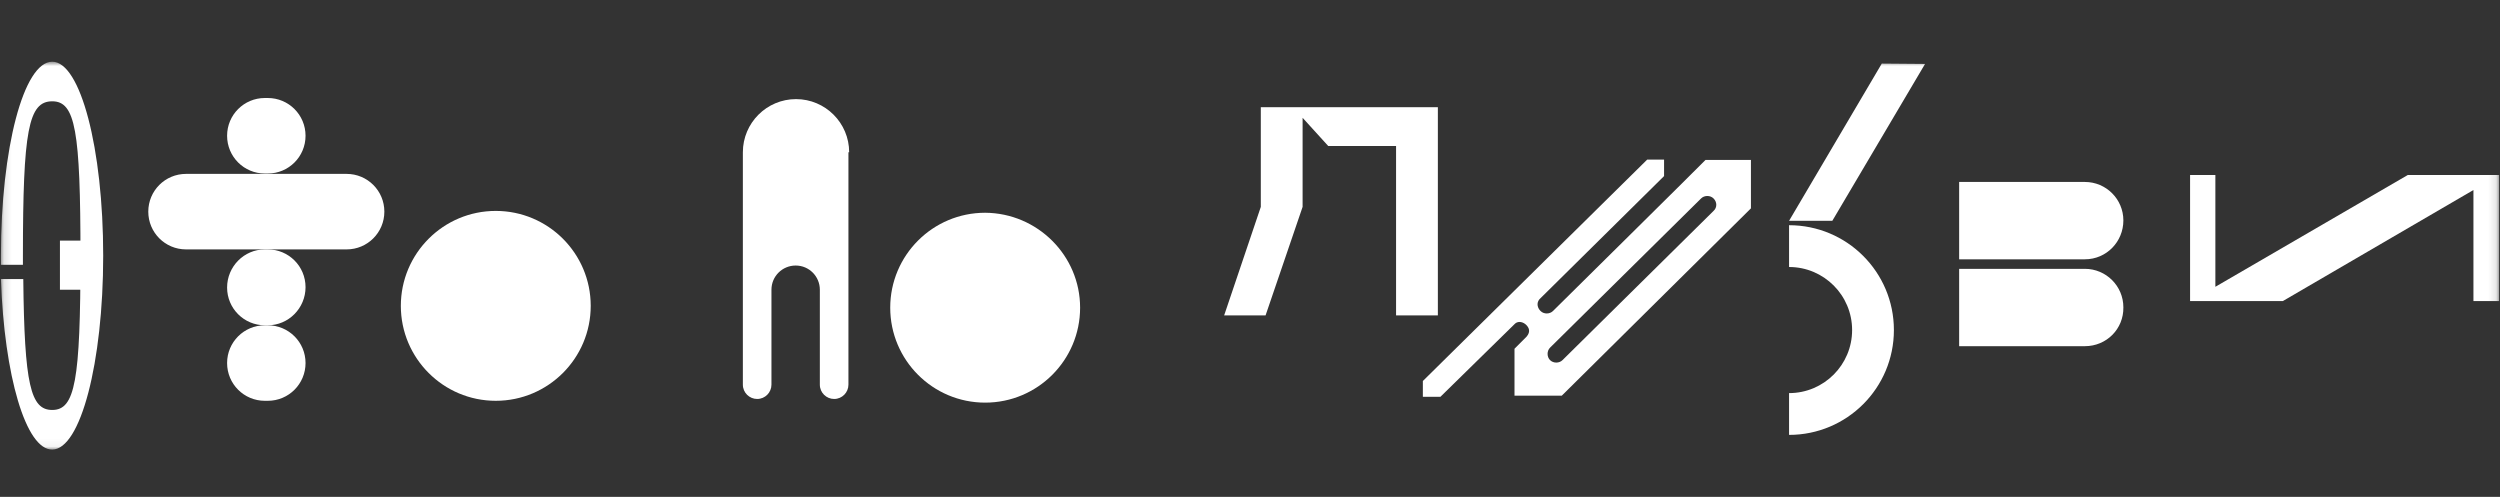
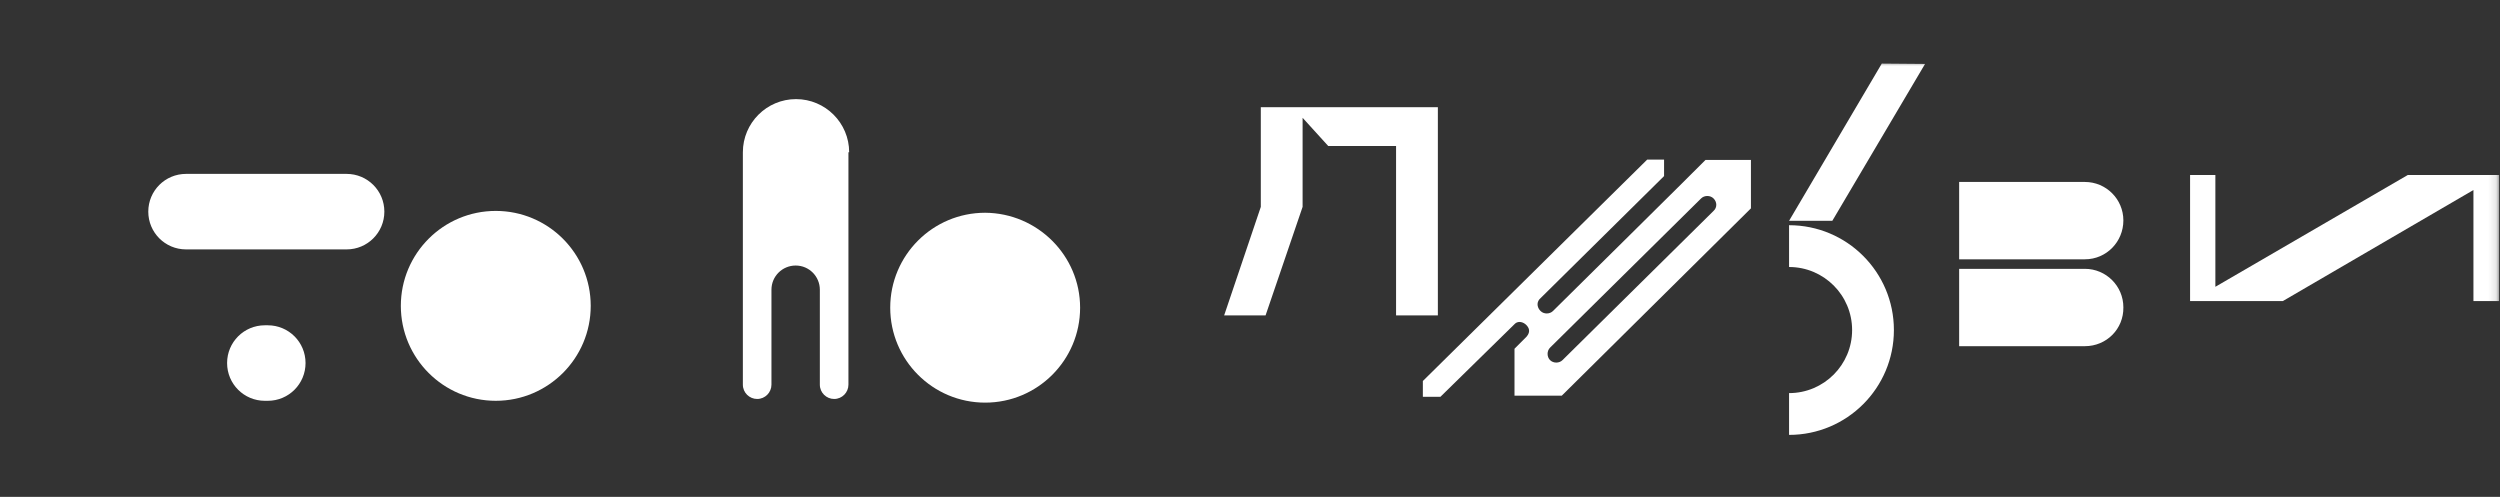
<svg xmlns="http://www.w3.org/2000/svg" fill="none" viewBox="0 0 322 64" height="64" width="322">
  <rect x="0" y="0" width="322" height="64" fill="#333333" stroke="none" />
  <path fill="white" d="M162.392 13.804V26.646L157.671 40.622H163.006L167.775 26.646V15.173L171.08 18.809H179.814V40.622H185.197V13.804H162.392Z" />
  <mask height="51" width="322" y="7" x="0" maskUnits="userSpaceOnUse" style="mask-type:luminance" id="mask0_16998_483322">
    <path fill="white" d="M321.884 7.949H0.119V57.949H321.884V7.949Z" />
  </mask>
  <g mask="url(#mask0_16998_483322)">
    <path fill="white" d="M268.532 33.398H252.338V23.436H268.532C271.271 23.436 273.49 25.655 273.49 28.393C273.49 31.131 271.318 33.398 268.532 33.398Z" />
  </g>
  <mask height="51" width="322" y="7" x="0" maskUnits="userSpaceOnUse" style="mask-type:luminance" id="mask1_16998_483322">
    <path fill="white" d="M321.884 7.949H0.119V57.949H321.884V7.949Z" />
  </mask>
  <g mask="url(#mask1_16998_483322)">
    <path fill="white" d="M268.532 44.588H252.338V34.626H268.532C271.271 34.626 273.49 36.845 273.49 39.583C273.537 42.369 271.318 44.588 268.532 44.588Z" />
  </g>
  <mask height="51" width="322" y="7" x="0" maskUnits="userSpaceOnUse" style="mask-type:luminance" id="mask2_16998_483322">
    <path fill="white" d="M321.884 7.949H0.119V57.949H321.884V7.949Z" />
  </mask>
  <g mask="url(#mask2_16998_483322)">
    <path fill="white" d="M230.431 56.014V50.632C234.916 50.632 238.552 46.996 238.552 42.511C238.552 38.025 234.916 34.39 230.431 34.39V29.007C237.891 29.007 243.934 35.051 243.934 42.511C243.934 49.971 237.891 56.014 230.431 56.014Z" />
  </g>
  <mask height="51" width="322" y="7" x="0" maskUnits="userSpaceOnUse" style="mask-type:luminance" id="mask3_16998_483322">
    <path fill="white" d="M321.884 7.949H0.119V57.949H321.884V7.949Z" />
  </mask>
  <g mask="url(#mask3_16998_483322)">
    <path fill="white" d="M242.376 8.186L247.947 8.233L236.002 28.441H230.431L242.376 8.186Z" />
  </g>
  <mask height="51" width="322" y="7" x="0" maskUnits="userSpaceOnUse" style="mask-type:luminance" id="mask4_16998_483322">
    <path fill="white" d="M321.884 7.949H0.119V57.949H321.884V7.949Z" />
  </mask>
  <g mask="url(#mask4_16998_483322)">
    <path fill="white" d="M76.085 39.394C76.085 46.146 70.608 51.623 63.856 51.623C57.105 51.623 51.628 46.146 51.628 39.394C51.628 32.642 57.105 27.166 63.856 27.166C70.608 27.166 76.085 32.642 76.085 39.394Z" />
  </g>
  <mask height="51" width="322" y="7" x="0" maskUnits="userSpaceOnUse" style="mask-type:luminance" id="mask5_16998_483322">
-     <path fill="white" d="M321.884 7.949H0.119V57.949H321.884V7.949Z" />
+     <path fill="white" d="M321.884 7.949H0.119V57.949H321.884Z" />
  </mask>
  <g mask="url(#mask5_16998_483322)">
    <path fill="white" d="M139.118 39.63C139.118 46.382 133.641 51.859 126.89 51.859C120.138 51.859 114.661 46.382 114.661 39.63C114.661 32.879 120.138 27.402 126.89 27.402C133.641 27.449 139.118 32.926 139.118 39.63Z" />
  </g>
  <mask height="51" width="322" y="7" x="0" maskUnits="userSpaceOnUse" style="mask-type:luminance" id="mask6_16998_483322">
    <path fill="white" d="M321.884 7.949H0.119V57.949H321.884V7.949Z" />
  </mask>
  <g mask="url(#mask6_16998_483322)">
    <path fill="white" d="M44.642 32.123H23.962C21.27 32.123 19.099 29.951 19.099 27.26C19.099 24.569 21.27 22.397 23.962 22.397H44.642C47.333 22.397 49.505 24.569 49.505 27.26C49.505 29.951 47.333 32.123 44.642 32.123Z" />
  </g>
  <mask height="51" width="322" y="7" x="0" maskUnits="userSpaceOnUse" style="mask-type:luminance" id="mask7_16998_483322">
-     <path fill="white" d="M321.884 7.949H0.119V57.949H321.884V7.949Z" />
-   </mask>
+     </mask>
  <g mask="url(#mask7_16998_483322)">
    <path fill="white" d="M34.491 22.35H34.113C31.422 22.35 29.25 20.178 29.25 17.487C29.25 14.795 31.422 12.623 34.113 12.623H34.491C37.182 12.623 39.354 14.795 39.354 17.487C39.354 20.178 37.182 22.35 34.491 22.35Z" />
  </g>
  <mask height="51" width="322" y="7" x="0" maskUnits="userSpaceOnUse" style="mask-type:luminance" id="mask8_16998_483322">
-     <path fill="white" d="M321.884 7.949H0.119V57.949H321.884V7.949Z" />
-   </mask>
+     </mask>
  <g mask="url(#mask8_16998_483322)">
-     <path fill="white" d="M34.491 41.897H34.113C31.422 41.897 29.25 39.725 29.25 37.034C29.25 34.343 31.422 32.123 34.113 32.123H34.491C37.182 32.123 39.354 34.295 39.354 36.987C39.354 39.678 37.182 41.897 34.491 41.897Z" />
-   </g>
+     </g>
  <mask height="51" width="322" y="7" x="0" maskUnits="userSpaceOnUse" style="mask-type:luminance" id="mask9_16998_483322">
    <path fill="white" d="M321.884 7.949H0.119V57.949H321.884V7.949Z" />
  </mask>
  <g mask="url(#mask9_16998_483322)">
    <path fill="white" d="M34.491 51.623H34.113C31.422 51.623 29.25 49.451 29.25 46.76C29.25 44.068 31.422 41.897 34.113 41.897H34.491C37.182 41.897 39.354 44.068 39.354 46.76C39.354 49.451 37.182 51.623 34.491 51.623Z" />
  </g>
  <mask height="51" width="322" y="7" x="0" maskUnits="userSpaceOnUse" style="mask-type:luminance" id="mask10_16998_483322">
    <path fill="white" d="M321.884 7.949H0.119V57.949H321.884V7.949Z" />
  </mask>
  <g mask="url(#mask10_16998_483322)">
    <path fill="white" d="M219.666 20.603C219.619 20.698 200.025 40.056 200.025 40.056C199.6 40.481 198.844 40.481 198.419 40.056C198.042 39.678 197.853 39.064 198.278 38.545L214.331 22.681V20.556H212.159L183.264 49.074V51.104H185.53L195.162 41.661C195.634 41.283 196.248 41.519 196.578 41.85C196.909 42.18 197.192 42.7 196.625 43.361L195.067 44.919V50.962H201.158L225.52 26.836V20.603H219.666ZM220.705 27.166L201.252 46.382C200.827 46.807 200.072 46.807 199.647 46.382C199.222 45.958 199.222 45.202 199.647 44.777L219.099 25.561C219.524 25.136 220.28 25.136 220.705 25.561C221.177 26.033 221.177 26.741 220.705 27.166Z" />
  </g>
  <mask height="51" width="322" y="7" x="0" maskUnits="userSpaceOnUse" style="mask-type:luminance" id="mask11_16998_483322">
    <path fill="white" d="M321.884 7.949H0.119V57.949H321.884V7.949Z" />
  </mask>
  <g mask="url(#mask11_16998_483322)">
    <path fill="white" d="M310.127 22.539L285.34 36.939V22.539H282.082V38.78H282.129H294.027L318.579 24.474V38.78H321.884V22.539H310.127Z" />
  </g>
  <mask height="51" width="322" y="7" x="0" maskUnits="userSpaceOnUse" style="mask-type:luminance" id="mask12_16998_483322">
-     <path fill="white" d="M321.884 7.949H0.119V57.949H321.884V7.949Z" />
-   </mask>
+     </mask>
  <g mask="url(#mask12_16998_483322)">
    <path fill="white" d="M0.119 35.947H2.999C3.141 49.545 3.943 52.803 6.729 52.803C9.656 52.803 10.365 49.12 10.365 32.926C10.365 16.826 9.704 13.048 6.729 13.048C3.66 13.048 2.952 16.826 2.952 32.926V34.106H0.119C0.119 33.681 0.119 33.35 0.119 32.926C0.119 19.139 3.046 7.949 6.729 7.949C10.365 7.949 13.292 19.139 13.292 32.926C13.292 46.712 10.365 57.902 6.729 57.902C3.33 57.949 0.544 48.365 0.119 35.947Z" />
  </g>
  <mask height="51" width="322" y="7" x="0" maskUnits="userSpaceOnUse" style="mask-type:luminance" id="mask13_16998_483322">
-     <path fill="white" d="M321.884 7.949H0.119V57.949H321.884V7.949Z" />
-   </mask>
+     </mask>
  <g mask="url(#mask13_16998_483322)">
    <path fill="white" d="M11.686 30.99H7.72V37.317H11.686V30.99Z" />
  </g>
  <mask height="51" width="322" y="7" x="0" maskUnits="userSpaceOnUse" style="mask-type:luminance" id="mask14_16998_483322">
    <path fill="white" d="M321.884 7.949H0.119V57.949H321.884V7.949Z" />
  </mask>
  <g mask="url(#mask14_16998_483322)">
    <path fill="white" d="M109.373 19.612C109.373 15.835 106.304 12.766 102.527 12.766C98.75 12.766 95.681 15.835 95.681 19.612V49.546C95.681 50.584 96.531 51.387 97.522 51.387C98.561 51.387 99.363 50.537 99.363 49.546V37.317C99.363 35.57 100.78 34.201 102.48 34.201C104.226 34.201 105.596 35.617 105.596 37.317V49.546C105.596 50.584 106.446 51.387 107.437 51.387C108.476 51.387 109.278 50.537 109.278 49.546V19.612H109.373Z" />
  </g>
</svg>